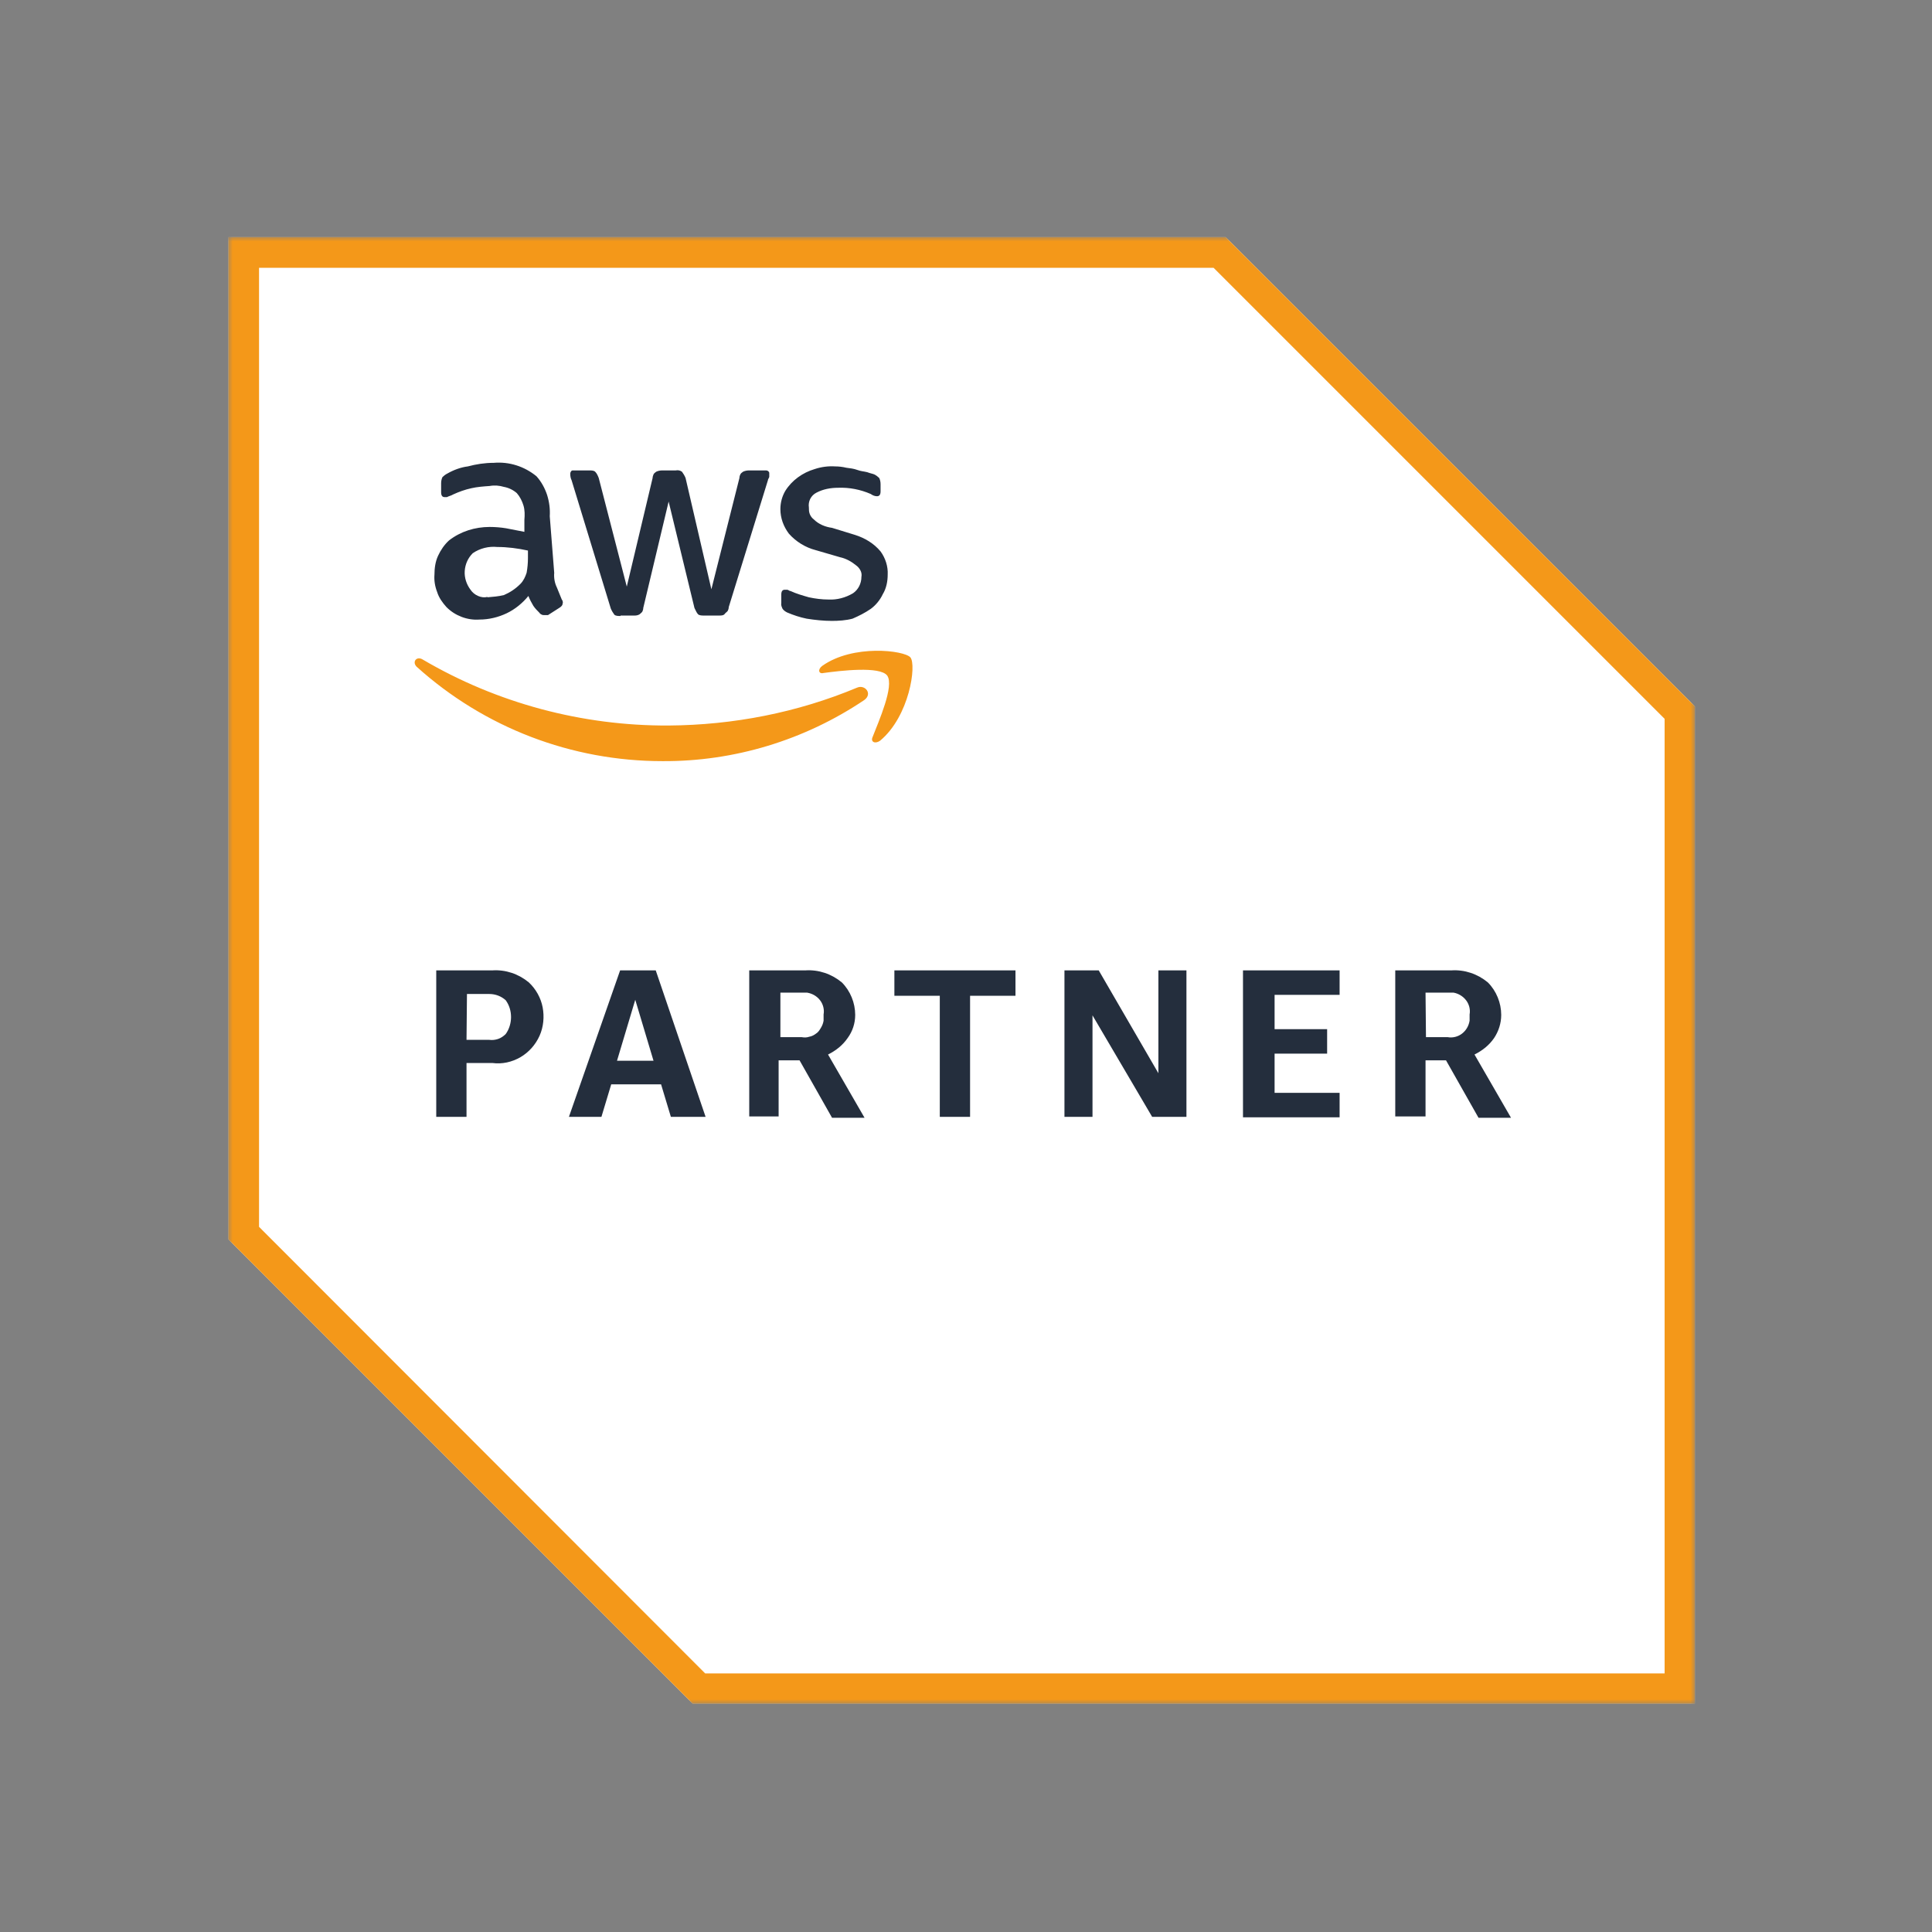
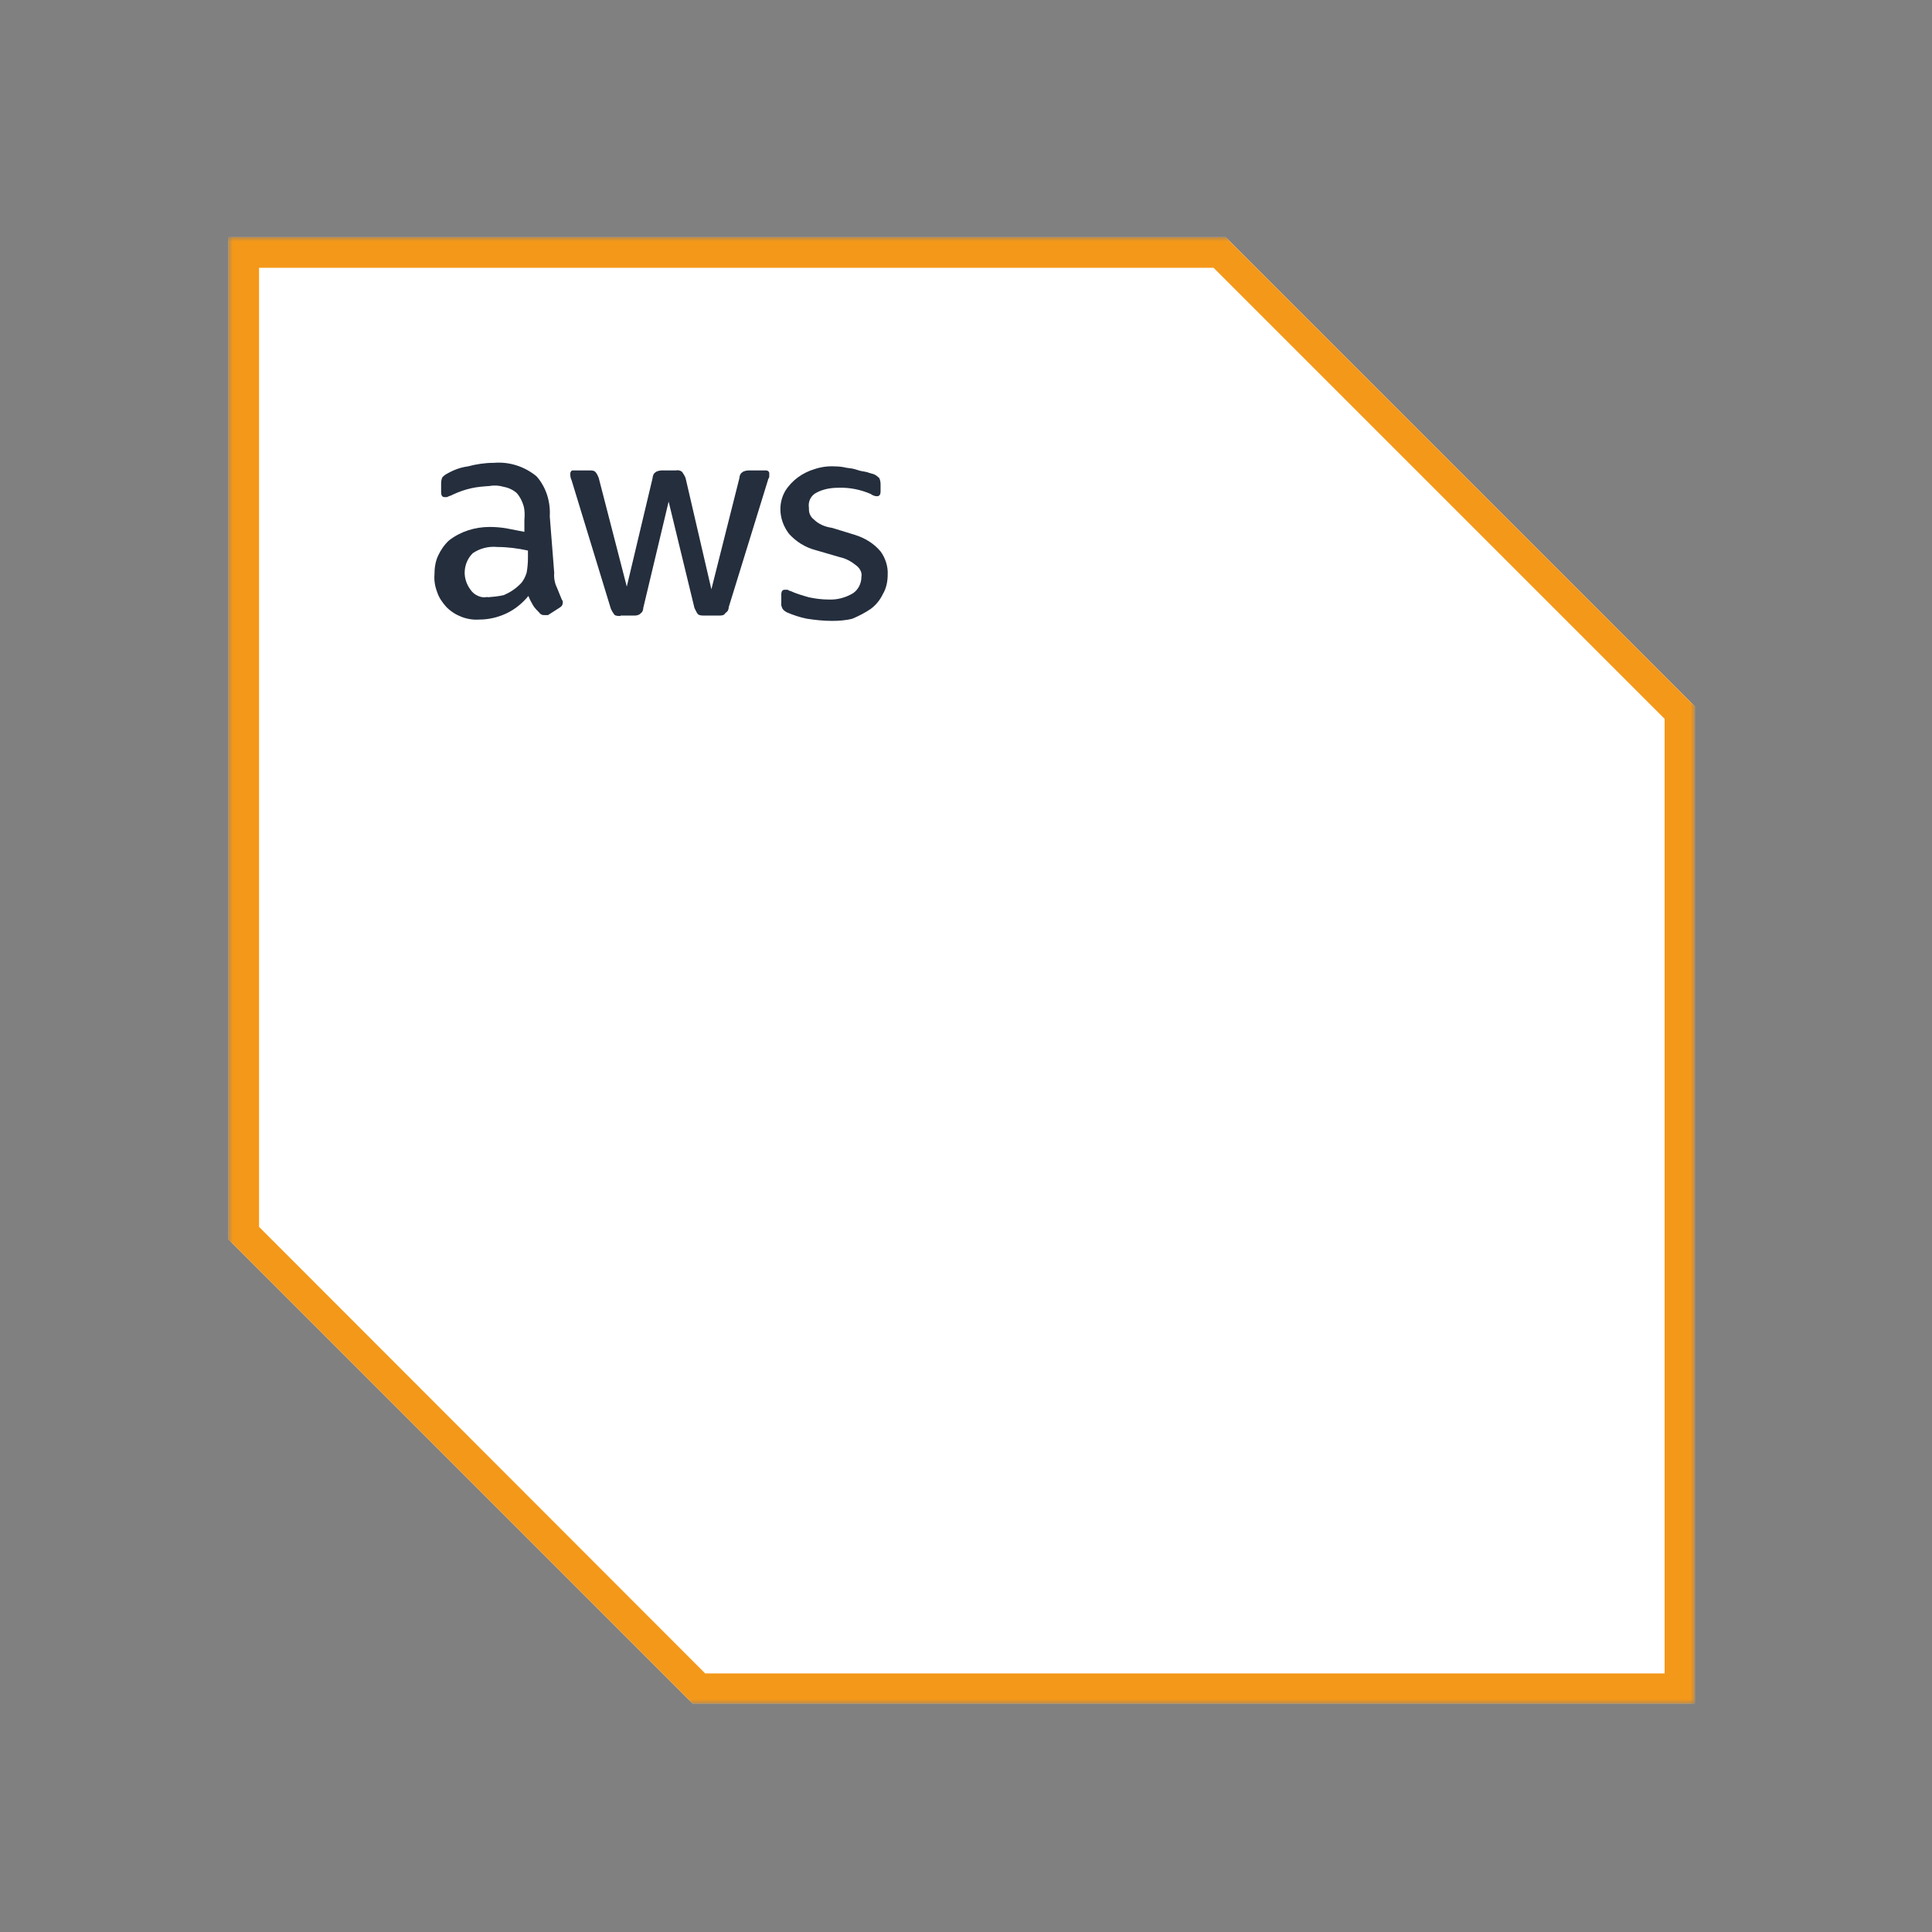
<svg xmlns="http://www.w3.org/2000/svg" width="220" height="220" viewBox="0 0 220 220" fill="none">
  <rect x="0" y="0" width="220" height="220" fill="#808080" stroke="none" />
  <mask id="mask0_500_5184" style="mask-type:luminance" maskUnits="userSpaceOnUse" x="26" y="27" width="167" height="167">
    <path d="M193 27H26V194H193V27Z" fill="white" />
  </mask>
  <g mask="url(#mask0_500_5184)">
    <path d="M139.564 27H26V141.122L78.878 194H193V80.436L139.564 27Z" fill="white" />
    <path d="M138.196 30.498L189.553 81.856V190.553H80.298L29.498 139.703V30.498H138.196ZM139.564 27H26V141.122L78.878 194H193V80.436L139.564 27Z" fill="#F49819" />
-     <path d="M53.123 121.045V127.18H49.676V110.499H56.064C57.585 110.398 59.055 110.905 60.221 111.869C61.032 112.629 61.59 113.642 61.793 114.707C61.995 115.772 61.894 116.938 61.438 117.952C60.981 118.965 60.221 119.828 59.258 120.386C58.294 120.943 57.179 121.196 56.064 121.045H53.123ZM53.123 118.409H55.709C56.064 118.459 56.419 118.409 56.723 118.306C57.027 118.205 57.331 118.003 57.585 117.75C57.99 117.191 58.193 116.481 58.193 115.823C58.193 115.113 57.99 114.454 57.585 113.896C57.078 113.44 56.419 113.187 55.709 113.187H53.174L53.123 118.409ZM76.394 127.18L75.278 123.478H69.6L68.485 127.18H64.784L70.614 110.499H74.67L80.348 127.18H76.394ZM70.259 120.79H74.417L72.338 113.846L70.259 120.79ZM85.317 127.18V110.499H91.705C93.225 110.398 94.696 110.905 95.862 111.869C96.825 112.831 97.383 114.2 97.383 115.569C97.383 116.532 97.079 117.445 96.521 118.205C95.963 119.017 95.203 119.624 94.29 120.081L98.447 127.281H94.746L91.046 120.741H88.663V127.128H85.317V127.18ZM88.764 118.104H91.299C91.603 118.155 91.857 118.155 92.161 118.053C92.465 118.003 92.719 117.851 92.921 117.698C93.175 117.546 93.327 117.293 93.479 117.039C93.631 116.786 93.733 116.532 93.783 116.228V115.519C93.885 114.961 93.733 114.353 93.378 113.896C93.023 113.44 92.516 113.136 91.907 113.034H88.865V118.155L88.764 118.104ZM107.016 127.18V113.389H101.845V110.499H115.634V113.389H110.464V127.18H107.016ZM124.405 115.62V127.18H121.211V110.499H125.114L131.908 122.211V110.499H135.102V127.18H131.199L124.405 115.62ZM141.541 127.18V110.499H152.543V113.288H145.14V117.191H151.122V119.98H145.14V124.442H152.543V127.229H141.541V127.18ZM158.88 127.18V110.499H165.268C166.789 110.398 168.259 110.905 169.425 111.869C170.388 112.831 170.946 114.2 170.946 115.569C170.946 116.532 170.642 117.445 170.135 118.205C169.577 119.017 168.817 119.624 167.904 120.081L172.061 127.281H168.361L164.66 120.741H162.328V127.128H158.88V127.18ZM162.378 118.104H164.862C165.42 118.205 166.028 118.053 166.485 117.698C166.94 117.344 167.245 116.837 167.346 116.228V115.519C167.449 114.961 167.296 114.353 166.94 113.896C166.586 113.44 166.079 113.136 165.521 113.034H162.328L162.378 118.104Z" fill="#242E3D" />
    <path d="M63.109 65.227C63.059 65.784 63.16 66.393 63.414 66.9C63.566 67.305 63.819 67.863 63.971 68.269C64.022 68.319 64.073 68.421 64.073 68.472C64.073 68.522 64.124 68.624 64.073 68.674C64.073 68.928 63.921 69.08 63.667 69.232L62.4 70.043H61.994C61.893 70.043 61.791 70.043 61.69 69.992C61.589 69.942 61.487 69.891 61.436 69.79C61.183 69.536 60.929 69.283 60.727 68.978C60.524 68.624 60.321 68.269 60.169 67.863C59.51 68.674 58.648 69.384 57.685 69.84C56.721 70.297 55.657 70.55 54.592 70.55C53.933 70.601 53.223 70.499 52.564 70.246C51.905 69.992 51.347 69.638 50.84 69.131C50.384 68.624 49.979 68.066 49.776 67.407C49.522 66.748 49.421 66.089 49.472 65.43C49.472 64.72 49.573 63.959 49.877 63.3C50.181 62.641 50.587 62.033 51.145 61.526C52.463 60.512 54.085 60.005 55.758 60.005C56.367 60.005 57.026 60.056 57.634 60.157L59.713 60.563V59.194C59.763 58.636 59.763 58.078 59.611 57.571C59.459 57.064 59.206 56.557 58.851 56.152C58.445 55.797 57.938 55.544 57.38 55.442C56.874 55.29 56.316 55.239 55.758 55.341C55.048 55.391 54.339 55.442 53.68 55.594C52.97 55.746 52.26 56 51.601 56.304C51.347 56.456 51.195 56.456 50.891 56.608H50.638C50.384 56.608 50.232 56.456 50.232 56.05V55.036C50.232 54.783 50.283 54.529 50.384 54.327C50.536 54.175 50.739 54.022 50.942 53.921C51.652 53.516 52.463 53.211 53.274 53.11C54.237 52.856 55.2 52.704 56.215 52.704C57.989 52.552 59.713 53.11 61.081 54.225C61.639 54.834 62.045 55.594 62.298 56.355C62.552 57.166 62.653 57.977 62.602 58.788L63.109 65.227ZM55.505 68.015C56.113 67.965 56.772 67.914 57.38 67.762C58.09 67.457 58.699 67.052 59.256 66.494C59.611 66.139 59.814 65.683 59.966 65.227C60.068 64.669 60.118 64.111 60.118 63.554V62.692C58.952 62.438 57.786 62.286 56.62 62.286C55.657 62.185 54.643 62.438 53.832 62.996C53.274 63.554 52.97 64.264 52.919 65.024C52.868 65.784 53.122 66.545 53.578 67.153C53.781 67.457 54.085 67.711 54.44 67.863C54.795 68.015 55.15 68.066 55.555 67.965H55.505V68.015ZM70.663 70.145C70.41 70.145 70.106 70.145 69.954 69.992C69.802 69.79 69.65 69.536 69.548 69.283L65.087 54.682C64.985 54.479 64.935 54.225 64.935 53.972C64.935 53.718 65.087 53.566 65.188 53.566H67.064C67.317 53.566 67.622 53.566 67.774 53.718C67.977 53.921 68.078 54.175 68.179 54.428L71.373 66.799L74.314 54.428C74.314 54.276 74.365 54.175 74.415 54.023C74.466 53.921 74.567 53.82 74.719 53.718C74.922 53.617 75.176 53.566 75.429 53.566H76.95C77.204 53.516 77.457 53.566 77.66 53.718C77.812 53.921 77.964 54.175 78.066 54.428L81.006 67.103L84.2 54.428C84.2 54.276 84.251 54.124 84.302 54.023C84.352 53.921 84.454 53.82 84.606 53.718C84.808 53.617 85.062 53.566 85.315 53.566H87.191C87.445 53.566 87.597 53.718 87.597 53.87V54.276C87.597 54.428 87.445 54.529 87.445 54.682L82.983 69.131C82.983 69.283 82.933 69.435 82.882 69.536C82.831 69.638 82.679 69.739 82.578 69.84C82.425 70.094 82.172 70.094 81.868 70.094H80.195C79.941 70.094 79.637 70.094 79.485 69.942C79.333 69.79 79.232 69.536 79.079 69.232L76.139 57.115L73.249 69.232C73.249 69.384 73.198 69.536 73.148 69.638C73.097 69.739 72.945 69.84 72.844 69.942C72.692 70.043 72.489 70.094 72.286 70.094H70.663V70.145ZM94.745 70.702C93.782 70.702 92.819 70.601 91.856 70.449C91.095 70.297 90.335 70.043 89.625 69.739C89.422 69.638 89.219 69.486 89.118 69.333C89.016 69.131 88.915 68.877 88.966 68.674V67.711C88.966 67.305 89.118 67.153 89.371 67.153H89.625C89.777 67.153 89.878 67.305 90.03 67.305C90.689 67.61 91.399 67.812 92.109 68.015C92.819 68.167 93.579 68.269 94.34 68.269C95.303 68.319 96.266 68.066 97.128 67.559C97.433 67.356 97.686 67.052 97.839 66.748C97.99 66.444 98.092 66.089 98.092 65.683C98.142 65.43 98.092 65.176 97.99 64.973C97.888 64.77 97.736 64.568 97.534 64.416C96.976 63.959 96.368 63.605 95.658 63.452L92.869 62.641C91.703 62.337 90.639 61.678 89.828 60.765C89.219 59.954 88.864 58.991 88.864 57.977C88.864 57.217 89.067 56.507 89.422 55.898C90.183 54.682 91.399 53.82 92.768 53.414C93.528 53.161 94.34 53.059 95.1 53.11C95.506 53.11 95.962 53.161 96.368 53.262C96.774 53.313 97.229 53.363 97.635 53.516C98.041 53.667 98.345 53.667 98.751 53.769C99.156 53.921 99.308 53.921 99.561 54.023C99.765 54.124 99.967 54.276 100.119 54.428C100.22 54.631 100.272 54.884 100.272 55.138V55.949C100.272 56.355 100.119 56.507 99.866 56.507C99.612 56.507 99.359 56.405 99.156 56.253C97.99 55.746 96.722 55.493 95.455 55.543C94.593 55.543 93.731 55.696 92.971 56.101C92.667 56.253 92.413 56.507 92.261 56.811C92.109 57.115 92.058 57.47 92.109 57.774C92.109 58.028 92.109 58.281 92.21 58.535C92.312 58.788 92.464 58.991 92.667 59.143C93.224 59.701 93.985 60.005 94.745 60.106L97.382 60.917C98.496 61.272 99.511 61.881 100.272 62.793C100.83 63.554 101.133 64.517 101.083 65.43C101.083 66.19 100.931 67.001 100.525 67.66C100.22 68.319 99.713 68.928 99.156 69.333C98.496 69.79 97.787 70.145 97.077 70.449C96.317 70.651 95.506 70.702 94.695 70.702H94.745Z" fill="#242E3D" />
-     <path d="M98.398 79.727C91.604 84.289 83.594 86.723 75.432 86.672C65.089 86.672 55.152 82.87 47.446 75.924C46.888 75.367 47.446 74.657 48.156 75.113C56.623 80.081 66.306 82.667 76.141 82.616C83.493 82.566 90.793 81.146 97.587 78.307C98.5 77.901 99.412 79.017 98.398 79.727ZM99.361 83.934C99.108 84.492 99.665 84.746 100.224 84.34C103.569 81.552 104.381 75.721 103.67 74.859C102.961 74.048 97.13 73.338 93.632 75.823C93.075 76.228 93.227 76.786 93.784 76.634C95.66 76.38 100.224 75.823 101.034 76.938C101.845 78.104 100.071 82.109 99.361 83.934Z" fill="#F49819" />
  </g>
</svg>